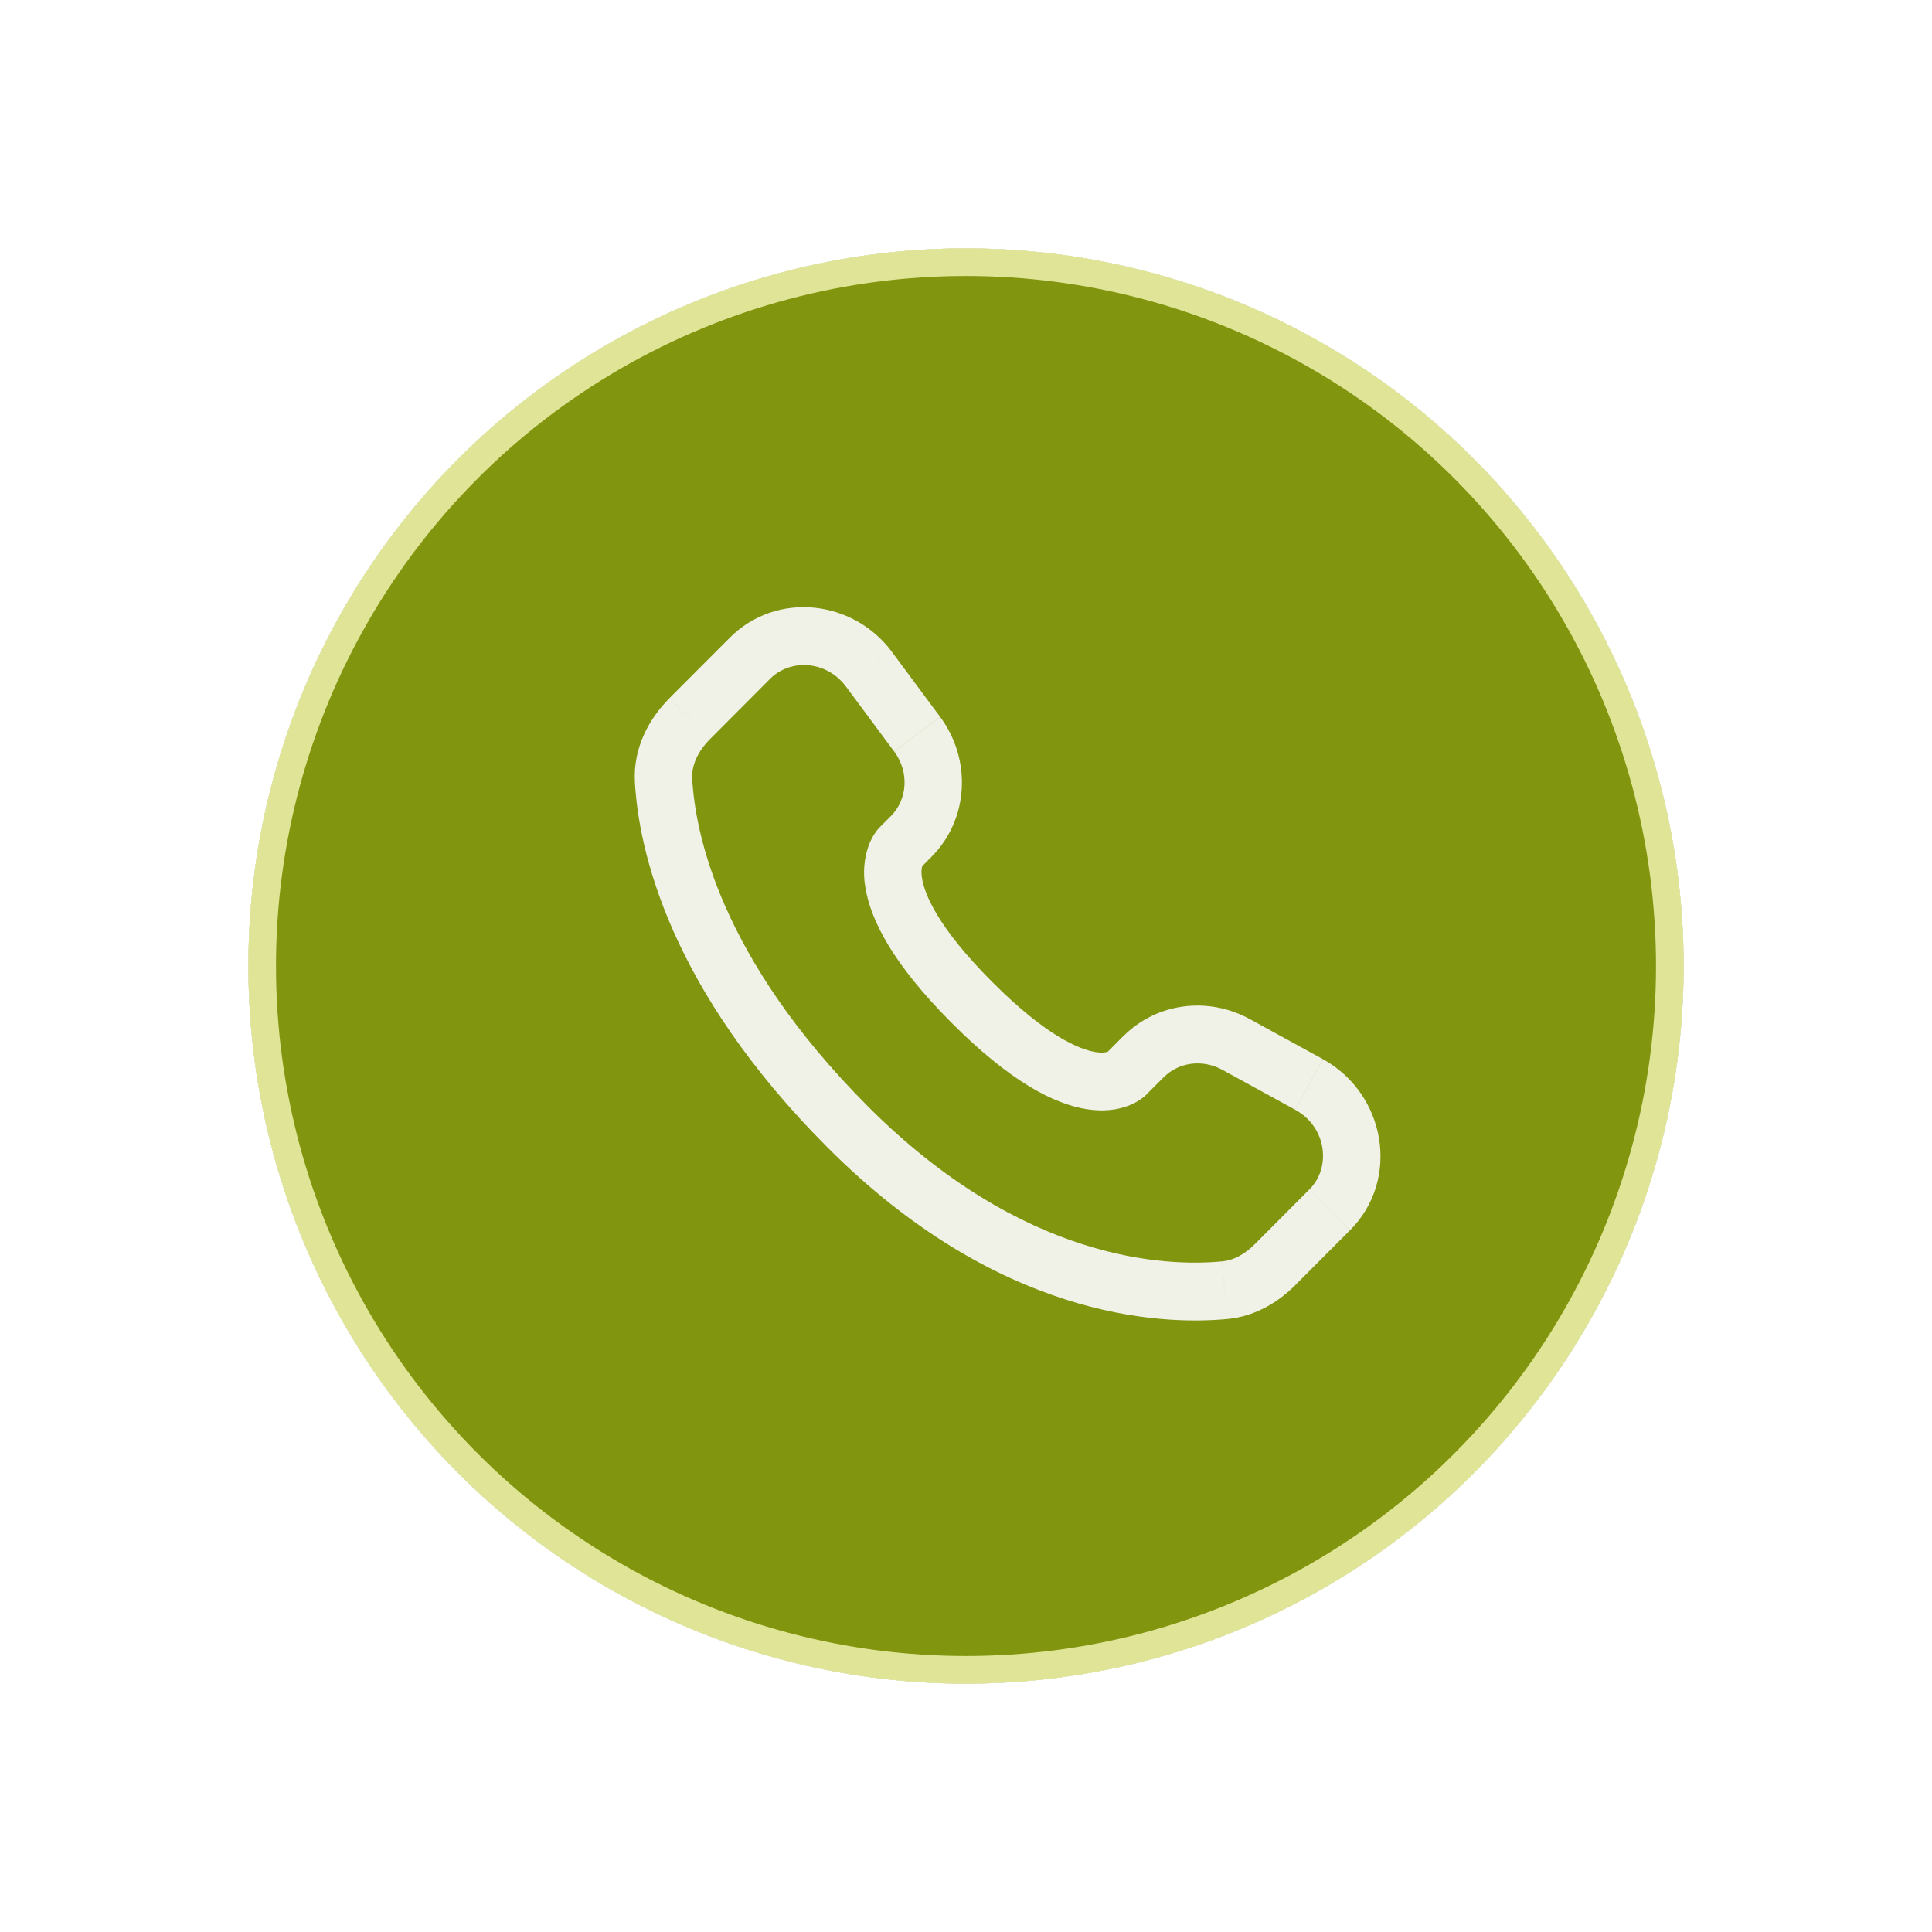
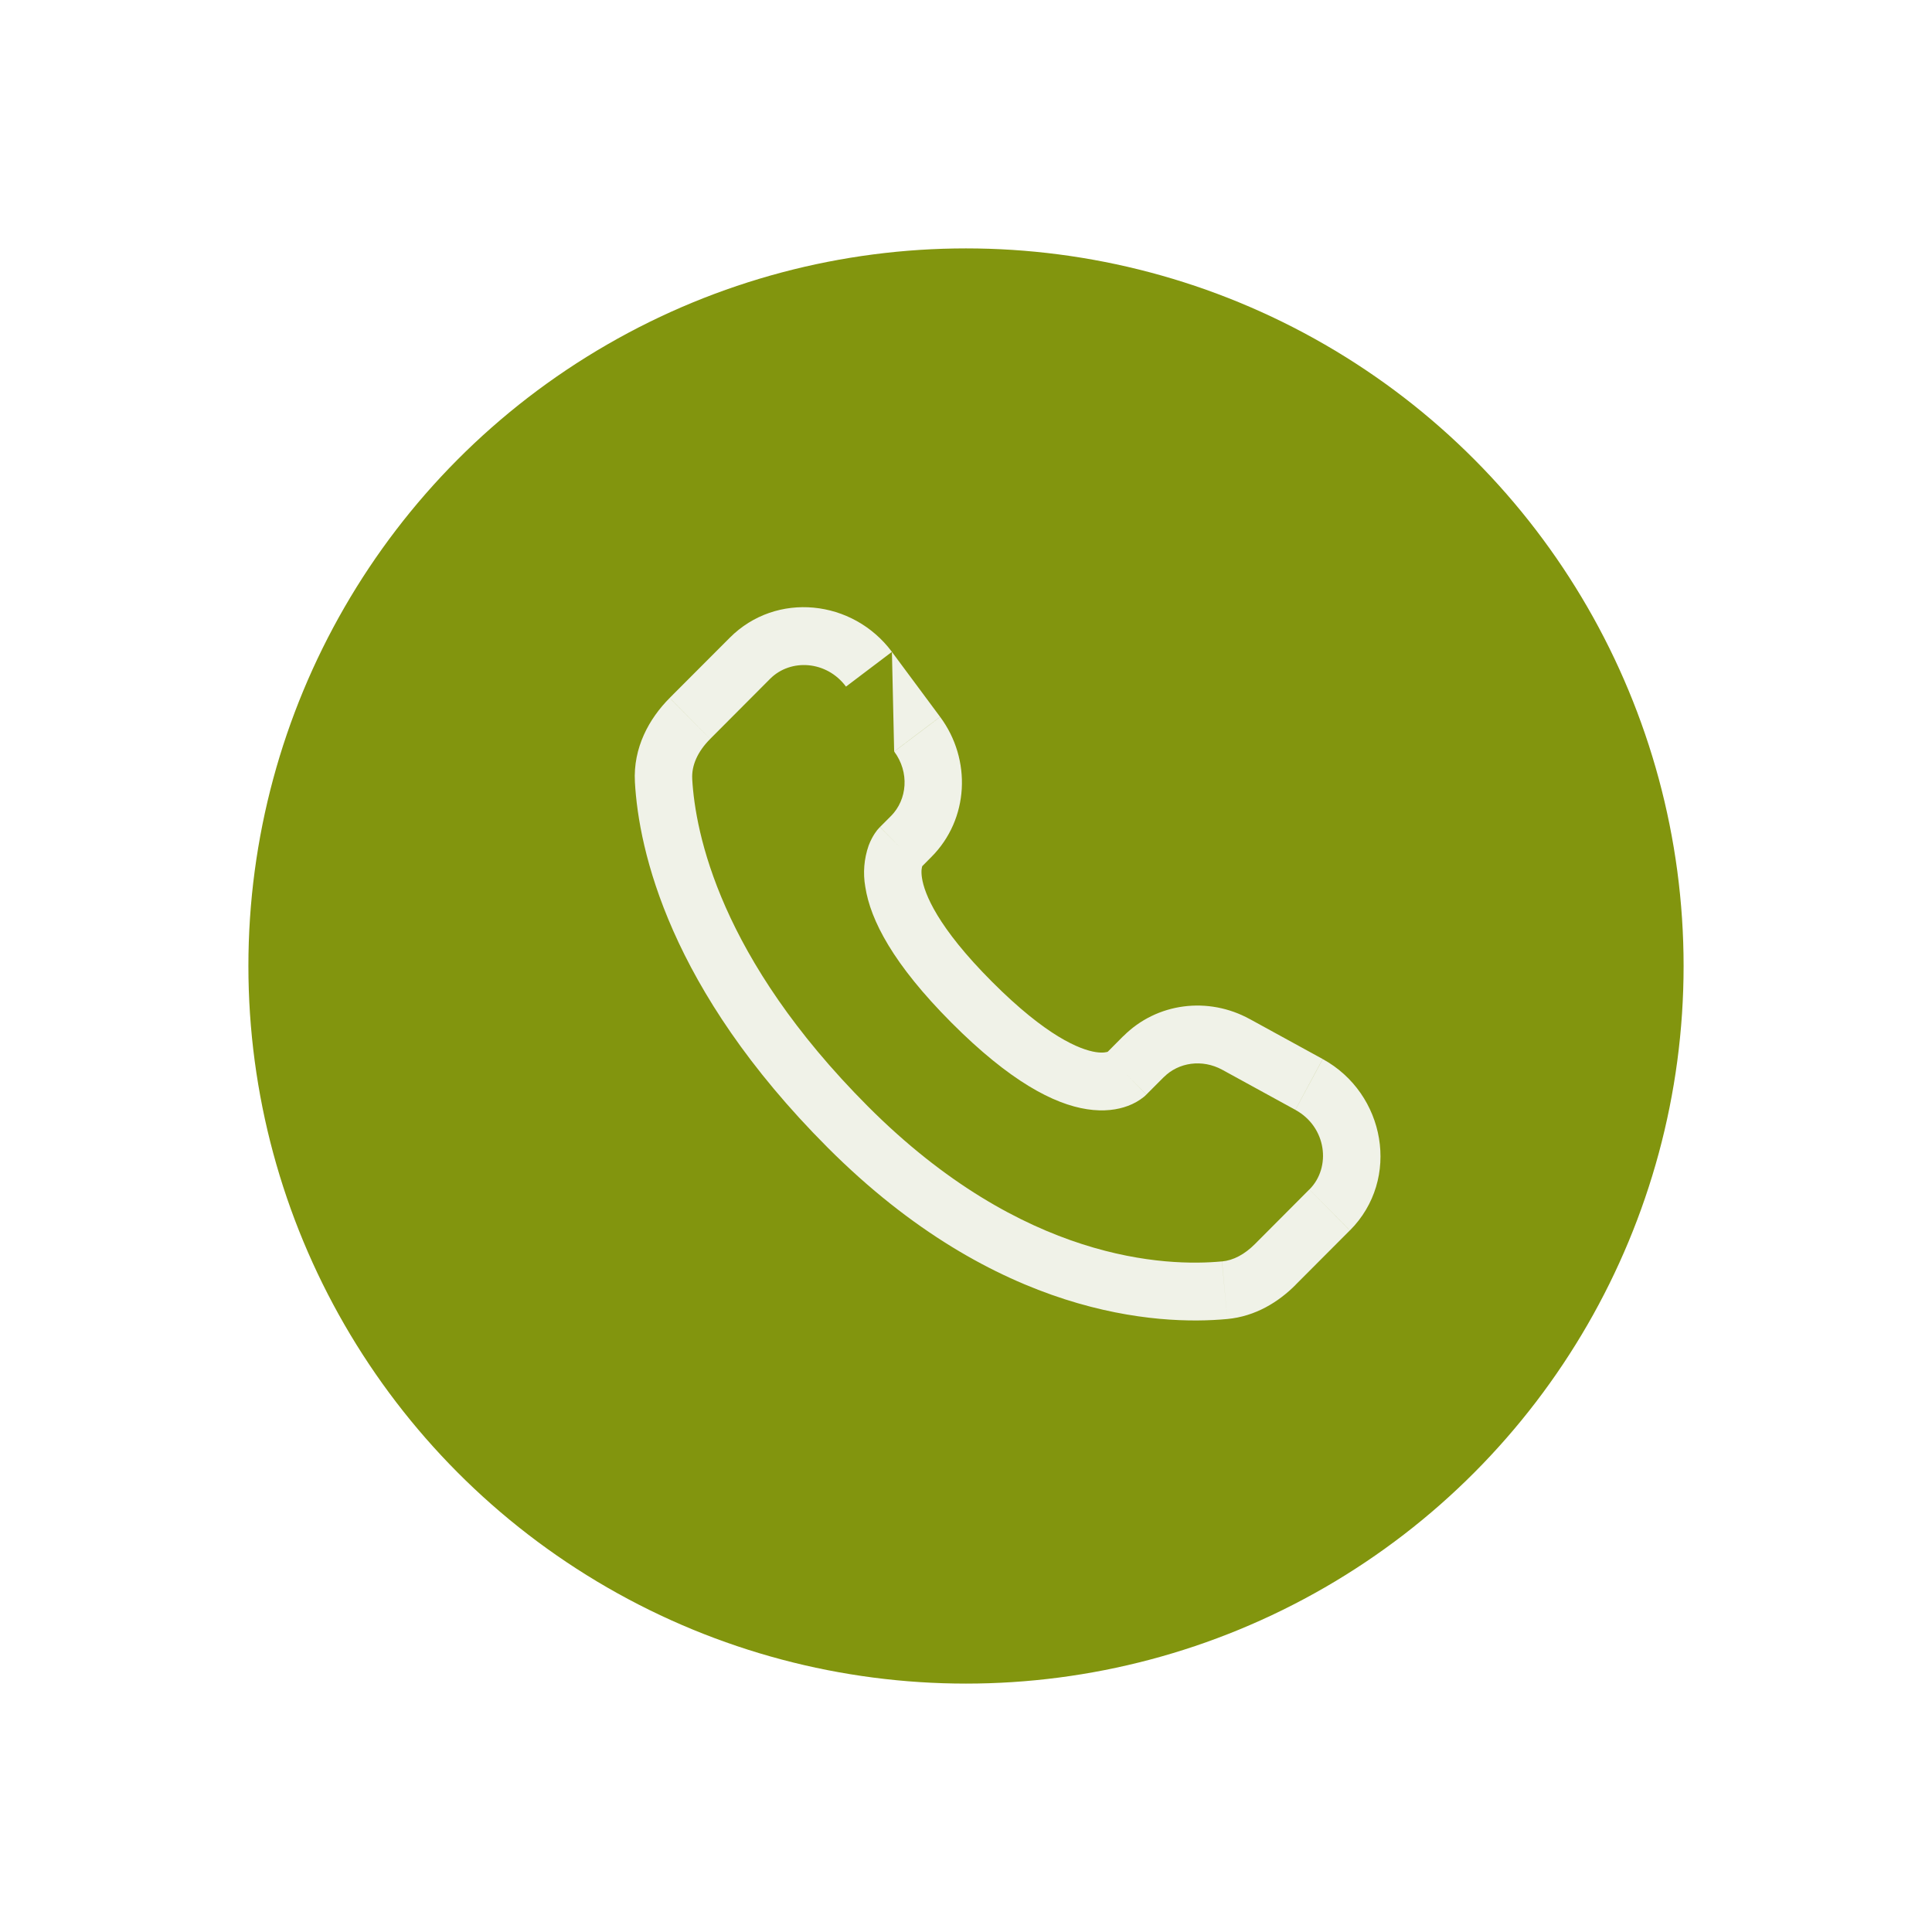
<svg xmlns="http://www.w3.org/2000/svg" width="70" height="70" viewBox="0 0 70 70" fill="none">
  <g filter="url(#filter0_f_604_691)">
    <circle cx="35" cy="35" r="26" fill="#82950E" />
-     <circle cx="35" cy="35" r="25.5" stroke="white" />
  </g>
-   <circle cx="35" cy="35" r="25.5" fill="#82950E" stroke="#DFE497" />
-   <path d="M41.535 39.658L42.167 39.025L40.7 37.539L40.071 38.172L41.535 39.658ZM44.285 38.76L46.933 40.211L47.923 38.37L45.277 36.92L44.285 38.76ZM47.441 43.095L45.474 45.069L46.938 46.554L48.906 44.581L47.441 43.095ZM44.274 45.703C42.266 45.893 37.07 45.724 31.443 40.083L29.977 41.568C36.117 47.724 41.962 48.026 44.468 47.79L44.274 45.703ZM31.443 40.083C26.08 34.705 25.191 30.183 25.08 28.22L23.004 28.339C23.143 30.808 24.244 35.821 29.977 41.568L31.443 40.083ZM33.348 31.45L33.745 31.05L32.282 29.565L31.885 29.963L33.348 31.45ZM34.061 25.972L32.316 23.62L30.652 24.877L32.397 27.228L34.061 25.972ZM26.44 23.107L24.265 25.286L25.731 26.773L27.904 24.593L26.44 23.107ZM32.616 30.706C31.882 29.963 31.882 29.963 31.882 29.966H31.879L31.875 29.972C31.809 30.039 31.75 30.112 31.699 30.191C31.624 30.303 31.543 30.45 31.473 30.635C31.305 31.115 31.263 31.631 31.351 32.131C31.537 33.34 32.363 34.937 34.477 37.057L35.943 35.571C33.963 33.587 33.492 32.38 33.405 31.81C33.363 31.539 33.406 31.405 33.418 31.374C33.427 31.356 33.427 31.353 33.418 31.366C33.406 31.385 33.392 31.403 33.377 31.42L33.363 31.434L33.349 31.447L32.616 30.706ZM34.477 37.057C36.592 39.178 38.184 40.005 39.384 40.189C39.998 40.284 40.492 40.209 40.868 40.068C41.078 39.99 41.275 39.879 41.45 39.738L41.519 39.675L41.529 39.667L41.533 39.662L41.534 39.66C41.534 39.66 41.535 39.658 40.803 38.915C40.068 38.172 40.072 38.17 40.072 38.17L40.075 38.168L40.078 38.165L40.086 38.158L40.1 38.144L40.153 38.102C40.166 38.094 40.163 38.095 40.143 38.105C40.108 38.117 39.973 38.161 39.7 38.119C39.126 38.029 37.921 37.554 35.943 35.571L34.477 37.057ZM32.316 23.618C30.902 21.718 28.126 21.417 26.44 23.107L27.904 24.593C28.642 23.854 29.949 23.931 30.652 24.877L32.316 23.618ZM25.081 28.221C25.053 27.738 25.274 27.232 25.731 26.774L24.264 25.288C23.52 26.034 22.934 27.09 23.004 28.339L25.081 28.221ZM45.474 45.069C45.095 45.451 44.684 45.667 44.276 45.704L44.468 47.79C45.487 47.694 46.319 47.177 46.94 46.555L45.474 45.069ZM33.745 31.05C35.11 29.683 35.211 27.521 34.063 25.974L32.399 27.23C32.957 27.982 32.874 28.97 32.281 29.567L33.745 31.05ZM46.934 40.213C48.066 40.833 48.242 42.294 47.443 43.096L48.909 44.581C50.765 42.719 50.193 39.614 47.925 38.372L46.934 40.213ZM42.167 39.027C42.699 38.493 43.555 38.362 44.287 38.761L45.279 36.922C43.777 36.097 41.915 36.325 40.702 37.541L42.167 39.027Z" fill="#F0F2E8" />
+   <path d="M41.535 39.658L42.167 39.025L40.7 37.539L40.071 38.172L41.535 39.658ZM44.285 38.76L46.933 40.211L47.923 38.37L45.277 36.92L44.285 38.76ZM47.441 43.095L45.474 45.069L46.938 46.554L48.906 44.581L47.441 43.095ZM44.274 45.703C42.266 45.893 37.07 45.724 31.443 40.083L29.977 41.568C36.117 47.724 41.962 48.026 44.468 47.79L44.274 45.703ZM31.443 40.083C26.08 34.705 25.191 30.183 25.08 28.22L23.004 28.339C23.143 30.808 24.244 35.821 29.977 41.568L31.443 40.083ZM33.348 31.45L33.745 31.05L32.282 29.565L31.885 29.963L33.348 31.45ZM34.061 25.972L32.316 23.62L32.397 27.228L34.061 25.972ZM26.44 23.107L24.265 25.286L25.731 26.773L27.904 24.593L26.44 23.107ZM32.616 30.706C31.882 29.963 31.882 29.963 31.882 29.966H31.879L31.875 29.972C31.809 30.039 31.75 30.112 31.699 30.191C31.624 30.303 31.543 30.45 31.473 30.635C31.305 31.115 31.263 31.631 31.351 32.131C31.537 33.34 32.363 34.937 34.477 37.057L35.943 35.571C33.963 33.587 33.492 32.38 33.405 31.81C33.363 31.539 33.406 31.405 33.418 31.374C33.427 31.356 33.427 31.353 33.418 31.366C33.406 31.385 33.392 31.403 33.377 31.42L33.363 31.434L33.349 31.447L32.616 30.706ZM34.477 37.057C36.592 39.178 38.184 40.005 39.384 40.189C39.998 40.284 40.492 40.209 40.868 40.068C41.078 39.99 41.275 39.879 41.45 39.738L41.519 39.675L41.529 39.667L41.533 39.662L41.534 39.66C41.534 39.66 41.535 39.658 40.803 38.915C40.068 38.172 40.072 38.17 40.072 38.17L40.075 38.168L40.078 38.165L40.086 38.158L40.1 38.144L40.153 38.102C40.166 38.094 40.163 38.095 40.143 38.105C40.108 38.117 39.973 38.161 39.7 38.119C39.126 38.029 37.921 37.554 35.943 35.571L34.477 37.057ZM32.316 23.618C30.902 21.718 28.126 21.417 26.44 23.107L27.904 24.593C28.642 23.854 29.949 23.931 30.652 24.877L32.316 23.618ZM25.081 28.221C25.053 27.738 25.274 27.232 25.731 26.774L24.264 25.288C23.52 26.034 22.934 27.09 23.004 28.339L25.081 28.221ZM45.474 45.069C45.095 45.451 44.684 45.667 44.276 45.704L44.468 47.79C45.487 47.694 46.319 47.177 46.94 46.555L45.474 45.069ZM33.745 31.05C35.11 29.683 35.211 27.521 34.063 25.974L32.399 27.23C32.957 27.982 32.874 28.97 32.281 29.567L33.745 31.05ZM46.934 40.213C48.066 40.833 48.242 42.294 47.443 43.096L48.909 44.581C50.765 42.719 50.193 39.614 47.925 38.372L46.934 40.213ZM42.167 39.027C42.699 38.493 43.555 38.362 44.287 38.761L45.279 36.922C43.777 36.097 41.915 36.325 40.702 37.541L42.167 39.027Z" fill="#F0F2E8" />
  <defs>
    <filter id="filter0_f_604_691" x="0.4" y="0.4" width="69.2" height="69.2" filterUnits="userSpaceOnUse" color-interpolation-filters="sRGB">
      <feFlood flood-opacity="0" result="BackgroundImageFix" />
      <feBlend mode="normal" in="SourceGraphic" in2="BackgroundImageFix" result="shape" />
      <feGaussianBlur stdDeviation="4.3" result="effect1_foregroundBlur_604_691" />
    </filter>
  </defs>
</svg>